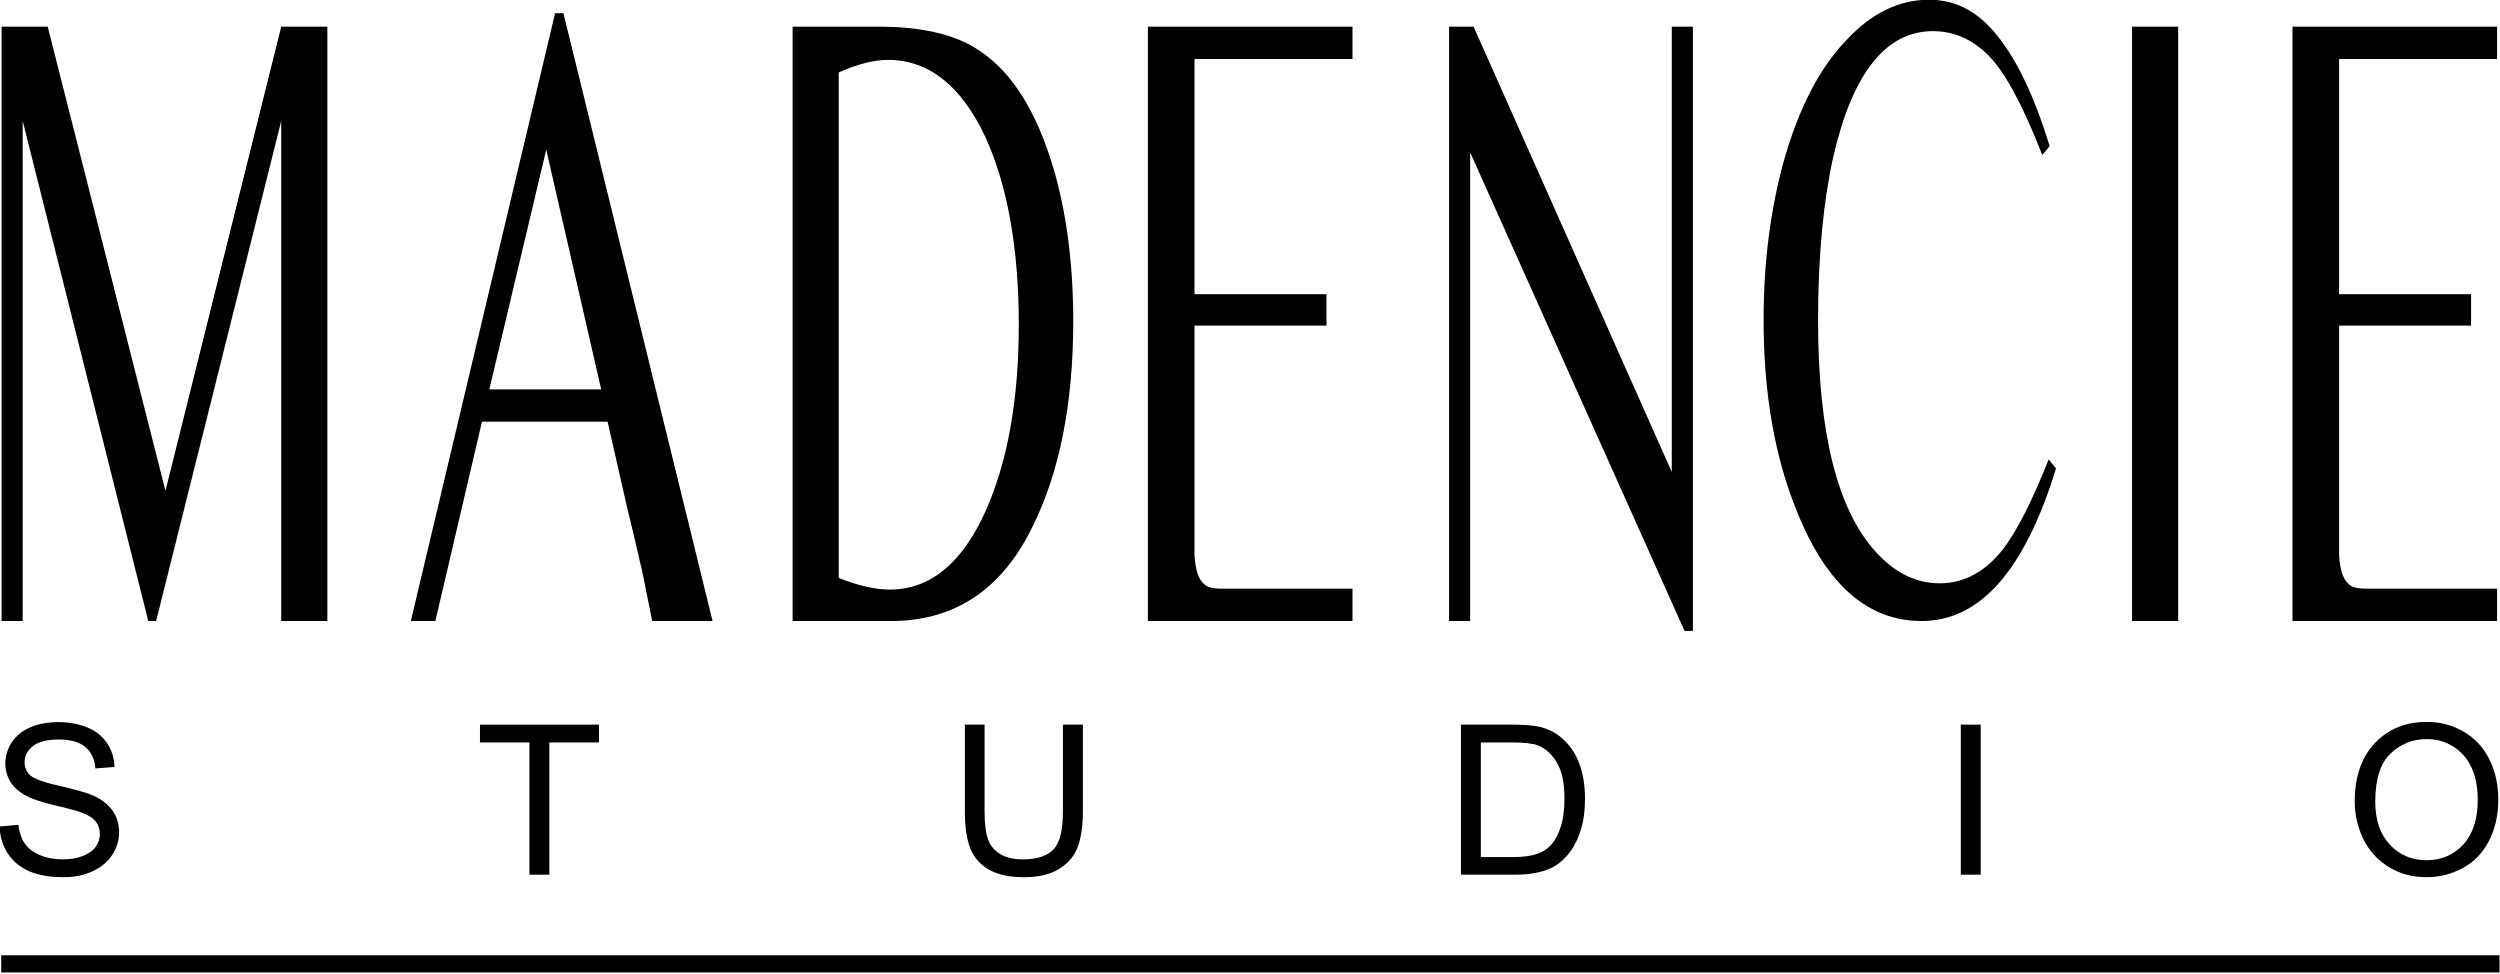
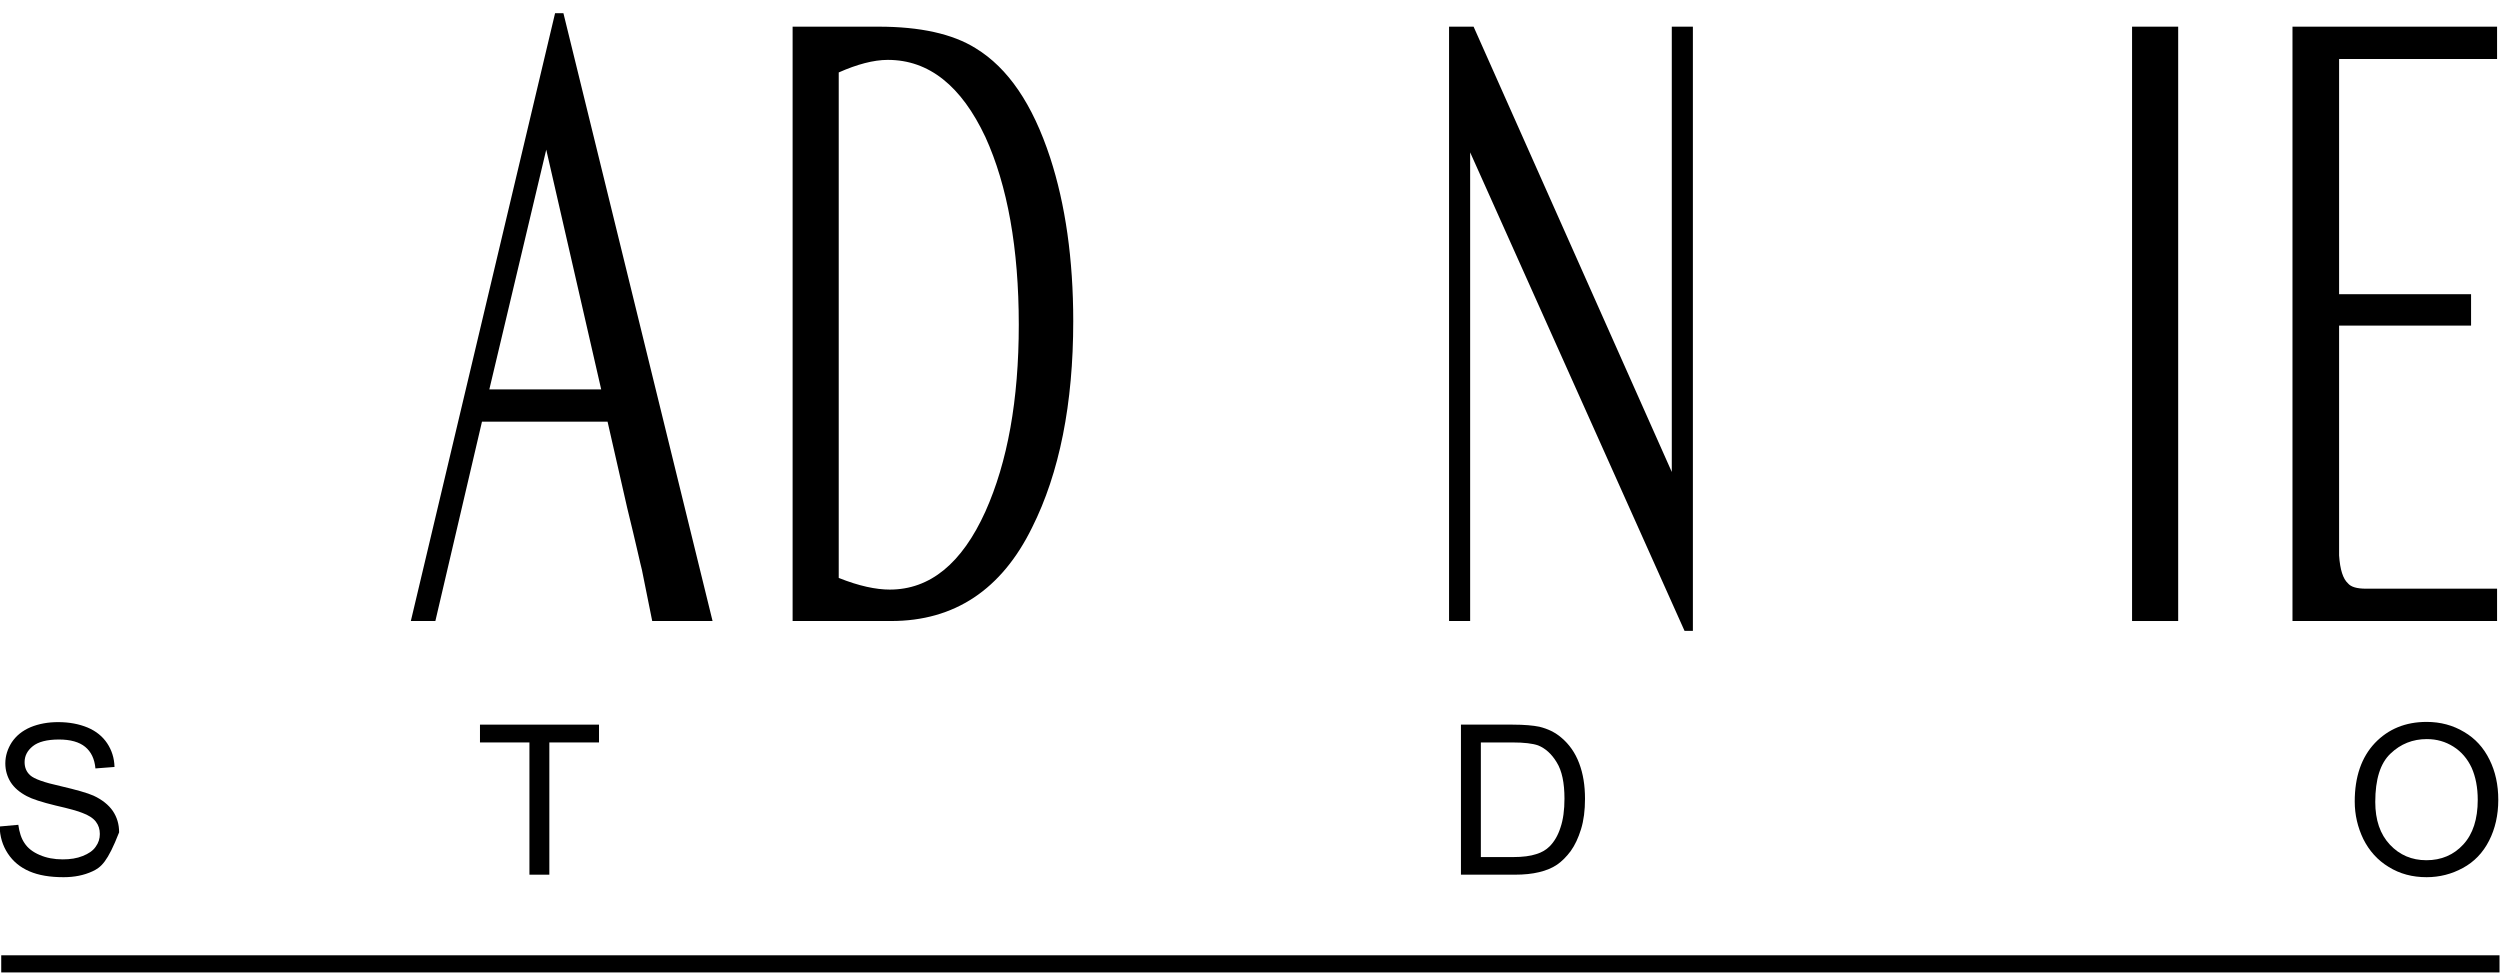
<svg xmlns="http://www.w3.org/2000/svg" width="100%" height="100%" viewBox="0 0 1312 511" version="1.1" xml:space="preserve" style="fill-rule:evenodd;clip-rule:evenodd;stroke-linejoin:round;stroke-miterlimit:2;">
  <g transform="matrix(1.636,0,0,1.636,-953.348,-1033.32)">
    <g transform="matrix(67.224,0,0,67.224,579.597,912.195)">
-       <path d="M0.045,-0.23L0.134,-0.238C0.139,-0.202 0.148,-0.173 0.164,-0.15C0.179,-0.127 0.203,-0.108 0.236,-0.094C0.268,-0.08 0.305,-0.073 0.346,-0.073C0.382,-0.073 0.414,-0.078 0.441,-0.089C0.469,-0.1 0.49,-0.114 0.503,-0.133C0.517,-0.152 0.523,-0.172 0.523,-0.194C0.523,-0.217 0.517,-0.236 0.504,-0.253C0.491,-0.27 0.469,-0.284 0.439,-0.295C0.42,-0.303 0.378,-0.315 0.312,-0.33C0.246,-0.346 0.2,-0.361 0.174,-0.375C0.14,-0.393 0.114,-0.415 0.097,-0.442C0.081,-0.468 0.072,-0.498 0.072,-0.531C0.072,-0.567 0.083,-0.601 0.103,-0.632C0.124,-0.663 0.153,-0.687 0.193,-0.704C0.232,-0.72 0.276,-0.728 0.324,-0.728C0.377,-0.728 0.424,-0.719 0.465,-0.702C0.505,-0.685 0.536,-0.66 0.558,-0.627C0.58,-0.594 0.592,-0.556 0.593,-0.514L0.502,-0.507C0.498,-0.553 0.481,-0.587 0.453,-0.61C0.425,-0.633 0.383,-0.645 0.328,-0.645C0.271,-0.645 0.229,-0.634 0.203,-0.613C0.177,-0.592 0.164,-0.567 0.164,-0.537C0.164,-0.511 0.173,-0.49 0.191,-0.474C0.21,-0.457 0.257,-0.44 0.334,-0.423C0.411,-0.405 0.464,-0.39 0.493,-0.377C0.534,-0.358 0.565,-0.333 0.585,-0.304C0.605,-0.274 0.615,-0.241 0.615,-0.202C0.615,-0.164 0.604,-0.128 0.582,-0.094C0.56,-0.061 0.529,-0.035 0.488,-0.016C0.447,0.003 0.401,0.012 0.35,0.012C0.285,0.012 0.231,0.003 0.187,-0.016C0.143,-0.035 0.109,-0.063 0.084,-0.101C0.059,-0.139 0.046,-0.182 0.045,-0.23Z" style="fill-rule:nonzero;" />
+       <path d="M0.045,-0.23L0.134,-0.238C0.139,-0.202 0.148,-0.173 0.164,-0.15C0.179,-0.127 0.203,-0.108 0.236,-0.094C0.268,-0.08 0.305,-0.073 0.346,-0.073C0.382,-0.073 0.414,-0.078 0.441,-0.089C0.469,-0.1 0.49,-0.114 0.503,-0.133C0.517,-0.152 0.523,-0.172 0.523,-0.194C0.523,-0.217 0.517,-0.236 0.504,-0.253C0.491,-0.27 0.469,-0.284 0.439,-0.295C0.42,-0.303 0.378,-0.315 0.312,-0.33C0.246,-0.346 0.2,-0.361 0.174,-0.375C0.14,-0.393 0.114,-0.415 0.097,-0.442C0.081,-0.468 0.072,-0.498 0.072,-0.531C0.072,-0.567 0.083,-0.601 0.103,-0.632C0.124,-0.663 0.153,-0.687 0.193,-0.704C0.232,-0.72 0.276,-0.728 0.324,-0.728C0.377,-0.728 0.424,-0.719 0.465,-0.702C0.505,-0.685 0.536,-0.66 0.558,-0.627C0.58,-0.594 0.592,-0.556 0.593,-0.514L0.502,-0.507C0.498,-0.553 0.481,-0.587 0.453,-0.61C0.425,-0.633 0.383,-0.645 0.328,-0.645C0.271,-0.645 0.229,-0.634 0.203,-0.613C0.177,-0.592 0.164,-0.567 0.164,-0.537C0.164,-0.511 0.173,-0.49 0.191,-0.474C0.21,-0.457 0.257,-0.44 0.334,-0.423C0.411,-0.405 0.464,-0.39 0.493,-0.377C0.534,-0.358 0.565,-0.333 0.585,-0.304C0.605,-0.274 0.615,-0.241 0.615,-0.202C0.56,-0.061 0.529,-0.035 0.488,-0.016C0.447,0.003 0.401,0.012 0.35,0.012C0.285,0.012 0.231,0.003 0.187,-0.016C0.143,-0.035 0.109,-0.063 0.084,-0.101C0.059,-0.139 0.046,-0.182 0.045,-0.23Z" style="fill-rule:nonzero;" />
    </g>
    <g transform="matrix(67.224,0,0,67.224,735.153,912.195)">
      <path d="M0.259,-0L0.259,-0.631L0.023,-0.631L0.023,-0.716L0.591,-0.716L0.591,-0.631L0.354,-0.631L0.354,-0L0.259,-0Z" style="fill-rule:nonzero;" />
    </g>
    <g transform="matrix(67.224,0,0,67.224,886.934,912.195)">
-       <path d="M0.547,-0.716L0.642,-0.716L0.642,-0.302C0.642,-0.23 0.633,-0.173 0.617,-0.131C0.601,-0.089 0.572,-0.054 0.529,-0.028C0.487,-0.001 0.431,0.012 0.362,0.012C0.295,0.012 0.24,0.001 0.197,-0.022C0.155,-0.046 0.124,-0.079 0.106,-0.123C0.088,-0.167 0.079,-0.226 0.079,-0.302L0.079,-0.716L0.173,-0.716L0.173,-0.303C0.173,-0.241 0.179,-0.195 0.191,-0.165C0.202,-0.136 0.222,-0.113 0.25,-0.097C0.278,-0.081 0.313,-0.073 0.354,-0.073C0.423,-0.073 0.473,-0.089 0.502,-0.121C0.532,-0.152 0.547,-0.213 0.547,-0.303L0.547,-0.716Z" style="fill-rule:nonzero;" />
-     </g>
+       </g>
    <g transform="matrix(67.224,0,0,67.224,1046.2,912.195)">
      <path d="M0.077,-0L0.077,-0.716L0.324,-0.716C0.379,-0.716 0.422,-0.712 0.451,-0.706C0.492,-0.696 0.527,-0.679 0.556,-0.654C0.594,-0.622 0.622,-0.582 0.641,-0.532C0.66,-0.482 0.669,-0.426 0.669,-0.362C0.669,-0.307 0.663,-0.259 0.65,-0.217C0.637,-0.175 0.621,-0.141 0.601,-0.113C0.581,-0.086 0.559,-0.064 0.536,-0.048C0.512,-0.032 0.484,-0.02 0.45,-0.012C0.417,-0.004 0.379,-0 0.335,-0L0.077,-0ZM0.172,-0.084L0.325,-0.084C0.372,-0.084 0.409,-0.089 0.436,-0.098C0.463,-0.106 0.484,-0.119 0.5,-0.135C0.522,-0.157 0.54,-0.187 0.552,-0.225C0.565,-0.263 0.571,-0.309 0.571,-0.363C0.571,-0.438 0.559,-0.496 0.534,-0.536C0.51,-0.576 0.48,-0.603 0.445,-0.617C0.419,-0.626 0.379,-0.631 0.322,-0.631L0.172,-0.631L0.172,-0.084Z" style="fill-rule:nonzero;" />
    </g>
    <g transform="matrix(67.224,0,0,67.224,1205.46,912.195)">
-       <rect x="0.093" y="-0.716" width="0.095" height="0.716" style="fill-rule:nonzero;" />
-     </g>
+       </g>
    <g transform="matrix(67.224,0,0,67.224,1334.86,912.195)">
      <path d="M0.048,-0.349C0.048,-0.467 0.08,-0.56 0.144,-0.628C0.208,-0.695 0.29,-0.729 0.391,-0.729C0.457,-0.729 0.517,-0.713 0.57,-0.681C0.623,-0.65 0.663,-0.606 0.691,-0.549C0.719,-0.493 0.733,-0.429 0.733,-0.357C0.733,-0.284 0.718,-0.219 0.689,-0.162C0.66,-0.105 0.618,-0.061 0.564,-0.032C0.511,-0.003 0.453,0.012 0.391,0.012C0.323,0.012 0.263,-0.004 0.21,-0.037C0.157,-0.069 0.117,-0.114 0.089,-0.17C0.062,-0.226 0.048,-0.286 0.048,-0.349ZM0.146,-0.347C0.146,-0.261 0.169,-0.193 0.216,-0.143C0.262,-0.094 0.32,-0.069 0.39,-0.069C0.461,-0.069 0.52,-0.094 0.566,-0.144C0.612,-0.194 0.635,-0.265 0.635,-0.357C0.635,-0.416 0.625,-0.467 0.606,-0.51C0.586,-0.553 0.557,-0.587 0.519,-0.611C0.481,-0.635 0.439,-0.647 0.392,-0.647C0.325,-0.647 0.267,-0.624 0.219,-0.578C0.17,-0.532 0.146,-0.455 0.146,-0.347Z" style="fill-rule:nonzero;" />
    </g>
  </g>
  <g transform="matrix(0.991,0,0,0.529,-295.997,-12.406)">
    <rect x="299.339" y="971.163" width="1323" height="17" />
  </g>
  <g transform="matrix(0.894,0,0,1.636,-460.961,-469.158)">
    <g transform="matrix(288,0,0,288,484.581,485.981)">
-       <path d="M0.111,-0.662L0.205,-0.662L0.445,-0.145L0.681,-0.662L0.775,-0.662L0.775,-0L0.681,-0L0.681,-0.557L0.426,-0L0.41,-0L0.154,-0.557L0.154,-0L0.111,-0L0.111,-0.662Z" style="fill-rule:nonzero;" />
-     </g>
+       </g>
    <g transform="matrix(288,0,0,288,740.659,485.981)">
      <path d="M0.35,-0.677L0.367,-0.677L0.671,-0L0.548,-0L0.527,-0.057C0.524,-0.063 0.515,-0.086 0.497,-0.126L0.457,-0.222L0.201,-0.222L0.106,0L0.056,-0L0.35,-0.677ZM0.444,-0.258L0.332,-0.525L0.216,-0.258L0.444,-0.258Z" style="fill-rule:nonzero;" />
    </g>
    <g transform="matrix(288,0,0,288,948.644,485.981)">
      <path d="M0.112,-0.662L0.287,-0.662C0.372,-0.662 0.438,-0.654 0.485,-0.638C0.551,-0.616 0.601,-0.576 0.637,-0.516C0.668,-0.464 0.684,-0.403 0.684,-0.334C0.684,-0.242 0.656,-0.165 0.6,-0.104C0.538,-0.035 0.442,-0 0.313,-0L0.112,-0L0.112,-0.662ZM0.206,-0.048C0.247,-0.039 0.282,-0.035 0.31,-0.035C0.392,-0.035 0.457,-0.064 0.505,-0.122C0.55,-0.177 0.573,-0.246 0.573,-0.33C0.573,-0.415 0.55,-0.485 0.505,-0.539C0.456,-0.596 0.39,-0.625 0.306,-0.625C0.277,-0.625 0.243,-0.62 0.206,-0.611L0.206,-0.048Z" style="fill-rule:nonzero;" />
    </g>
    <g transform="matrix(288,0,0,288,1156.63,485.981)">
-       <path d="M0.531,-0L0.114,-0L0.114,-0.662L0.531,-0.662L0.531,-0.626L0.209,-0.626L0.209,-0.364L0.478,-0.364L0.478,-0.329L0.209,-0.329L0.209,-0.11C0.209,-0.088 0.209,-0.075 0.209,-0.073C0.211,-0.057 0.217,-0.047 0.227,-0.042C0.233,-0.038 0.245,-0.036 0.264,-0.036L0.531,-0.036L0.531,-0Z" style="fill-rule:nonzero;" />
-     </g>
+       </g>
    <g transform="matrix(288,0,0,288,1332.55,485.981)">
      <path d="M0.117,-0.662L0.167,-0.662L0.571,-0.166L0.571,-0.662L0.614,-0.662L0.614,0.011L0.597,0.011L0.16,-0.522L0.16,-0L0.117,-0L0.117,-0.662Z" style="fill-rule:nonzero;" />
    </g>
    <g transform="matrix(288,0,0,288,1540.53,485.981)">
-       <path d="M0.619,-0.529L0.604,-0.519C0.565,-0.574 0.528,-0.611 0.496,-0.629C0.462,-0.648 0.424,-0.657 0.381,-0.657C0.285,-0.657 0.217,-0.61 0.178,-0.517C0.158,-0.468 0.147,-0.407 0.147,-0.335C0.147,-0.21 0.186,-0.125 0.263,-0.078C0.302,-0.054 0.346,-0.042 0.395,-0.042C0.445,-0.042 0.488,-0.055 0.524,-0.08C0.552,-0.1 0.583,-0.133 0.617,-0.18L0.632,-0.17C0.568,-0.056 0.477,0 0.358,0C0.249,0 0.164,-0.04 0.104,-0.122C0.059,-0.182 0.036,-0.253 0.036,-0.335C0.036,-0.4 0.05,-0.459 0.078,-0.514C0.108,-0.571 0.149,-0.615 0.203,-0.646C0.255,-0.677 0.312,-0.692 0.373,-0.692C0.423,-0.692 0.466,-0.681 0.503,-0.658C0.547,-0.631 0.586,-0.588 0.619,-0.529Z" style="fill-rule:nonzero;" />
-     </g>
+       </g>
    <g transform="matrix(288,0,0,288,1732.63,485.981)">
      <rect x="0.12" y="-0.662" width="0.094" height="0.662" style="fill-rule:nonzero;" />
    </g>
    <g transform="matrix(288,0,0,288,1828.53,485.981)">
      <path d="M0.531,-0L0.114,-0L0.114,-0.662L0.531,-0.662L0.531,-0.626L0.209,-0.626L0.209,-0.364L0.478,-0.364L0.478,-0.329L0.209,-0.329L0.209,-0.11C0.209,-0.088 0.209,-0.075 0.209,-0.073C0.211,-0.057 0.217,-0.047 0.227,-0.042C0.233,-0.038 0.245,-0.036 0.264,-0.036L0.531,-0.036L0.531,-0Z" style="fill-rule:nonzero;" />
    </g>
  </g>
</svg>